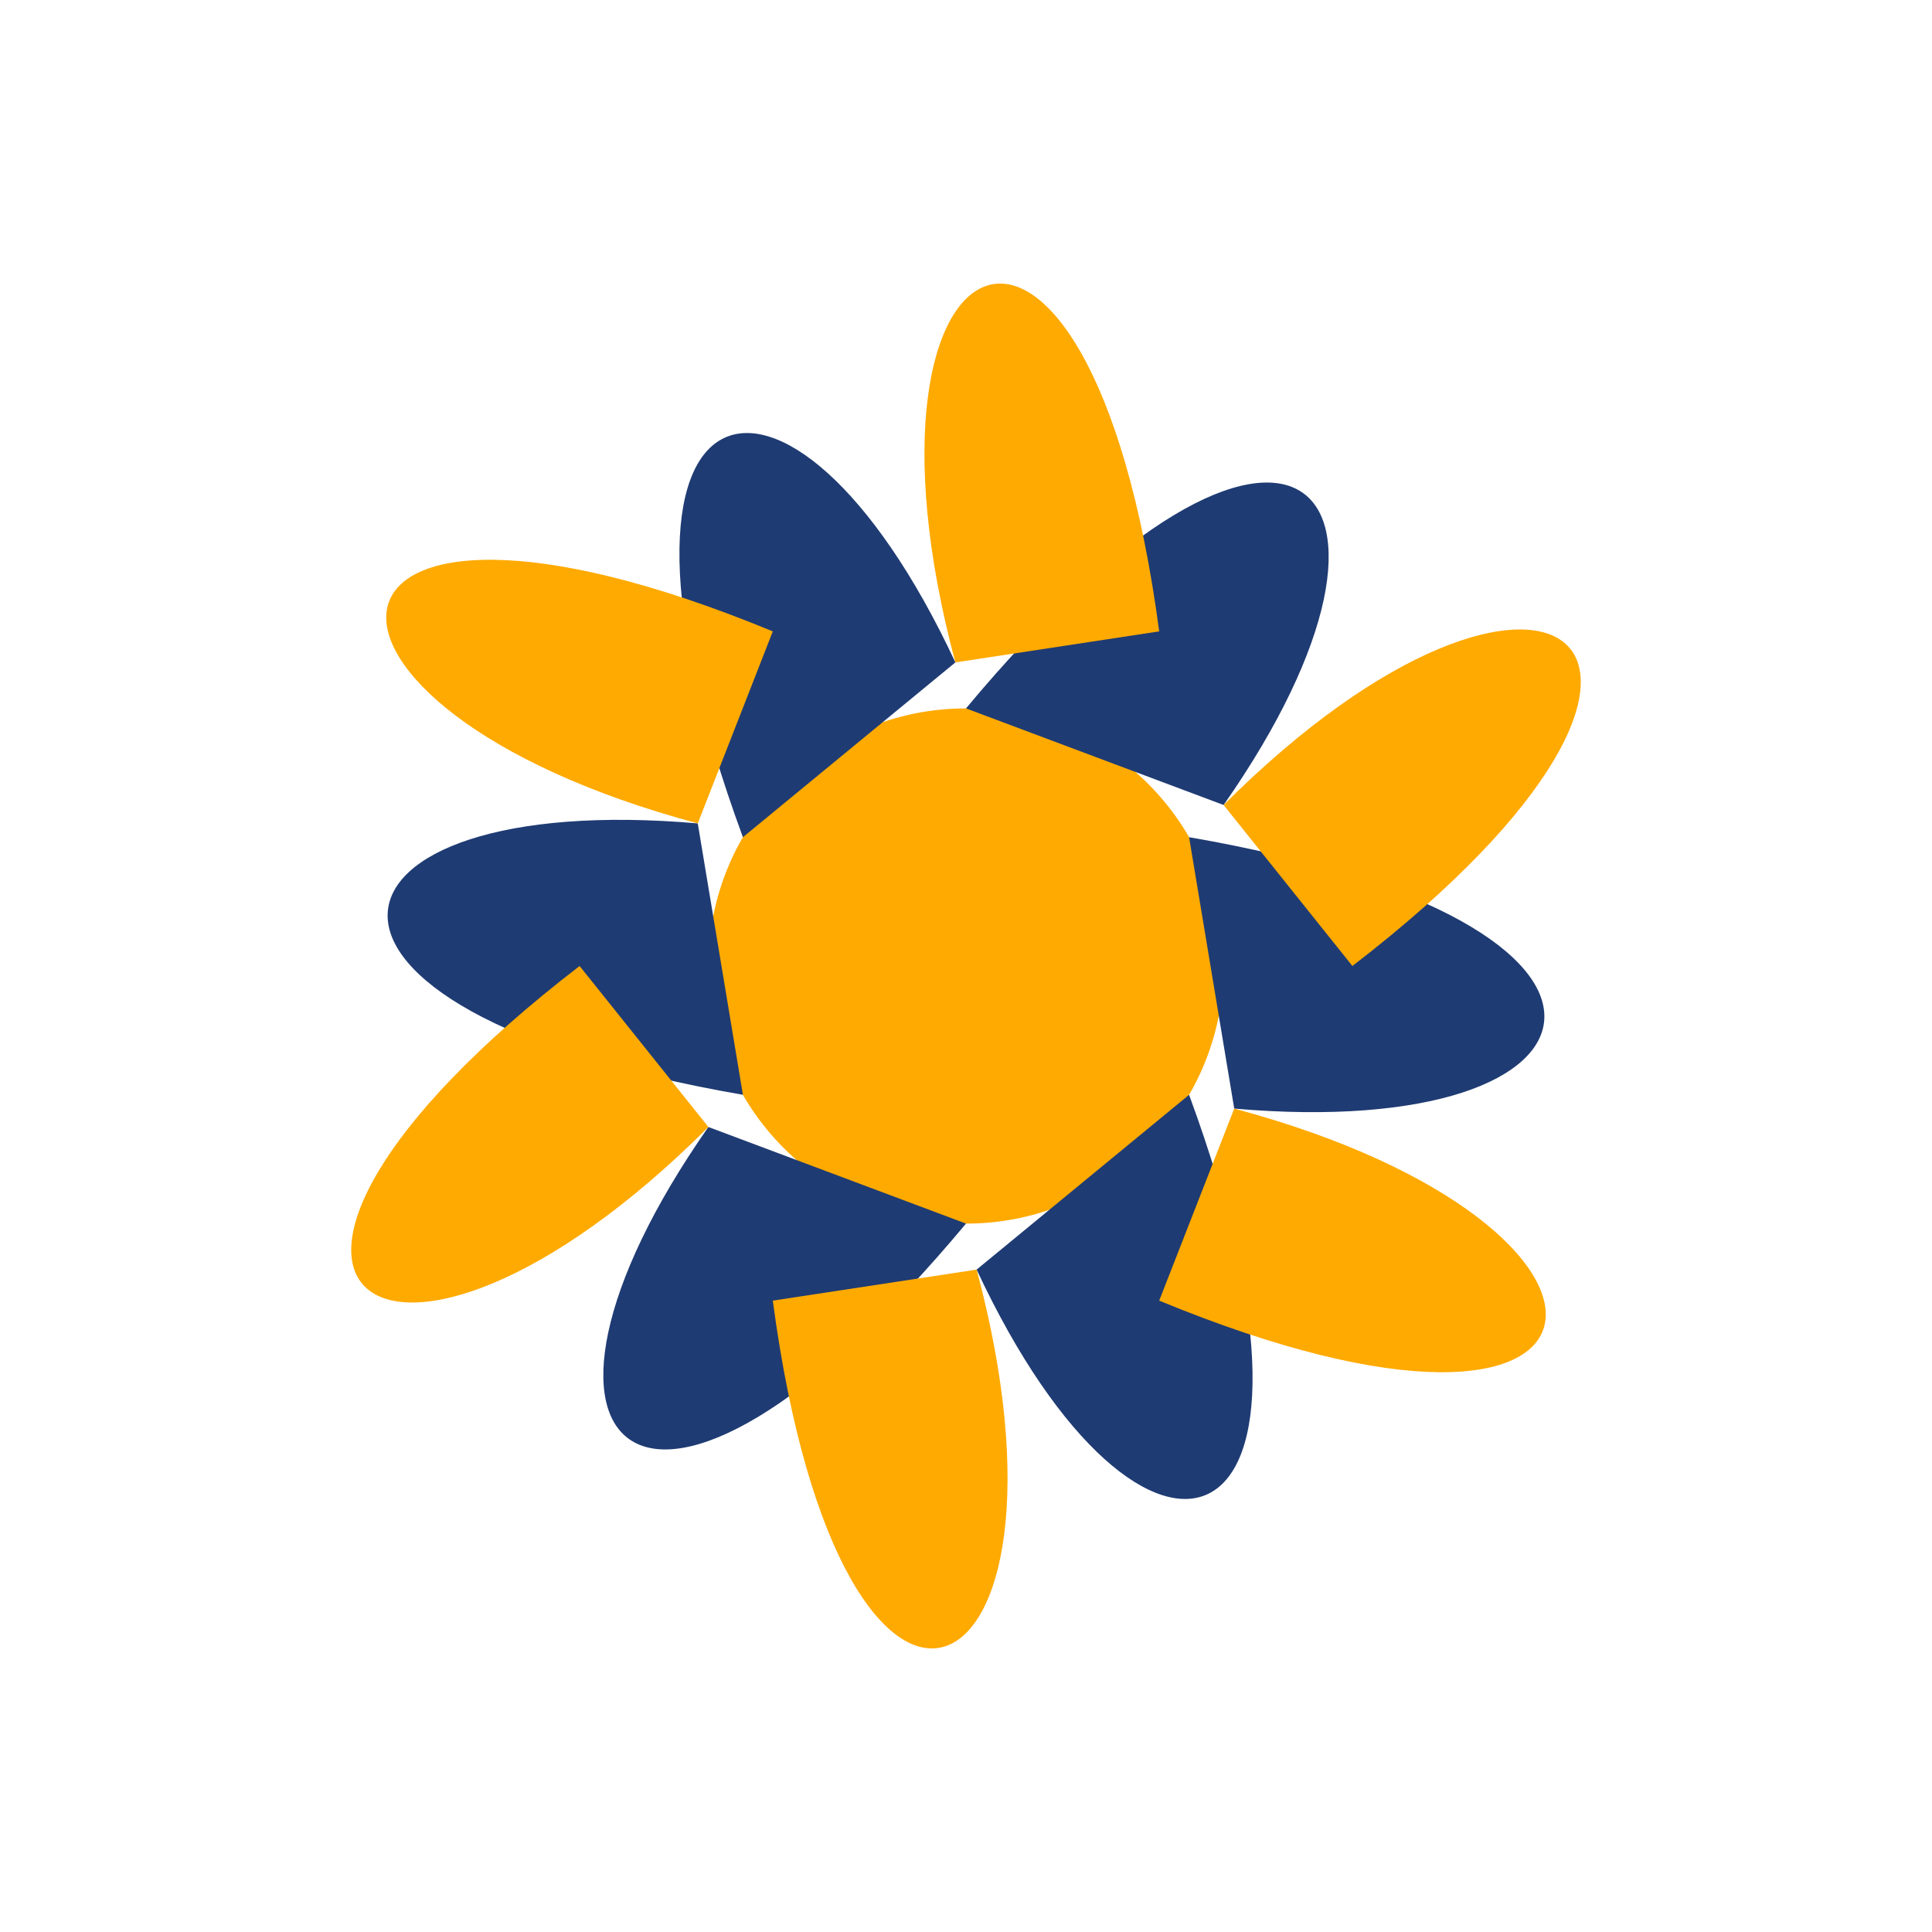
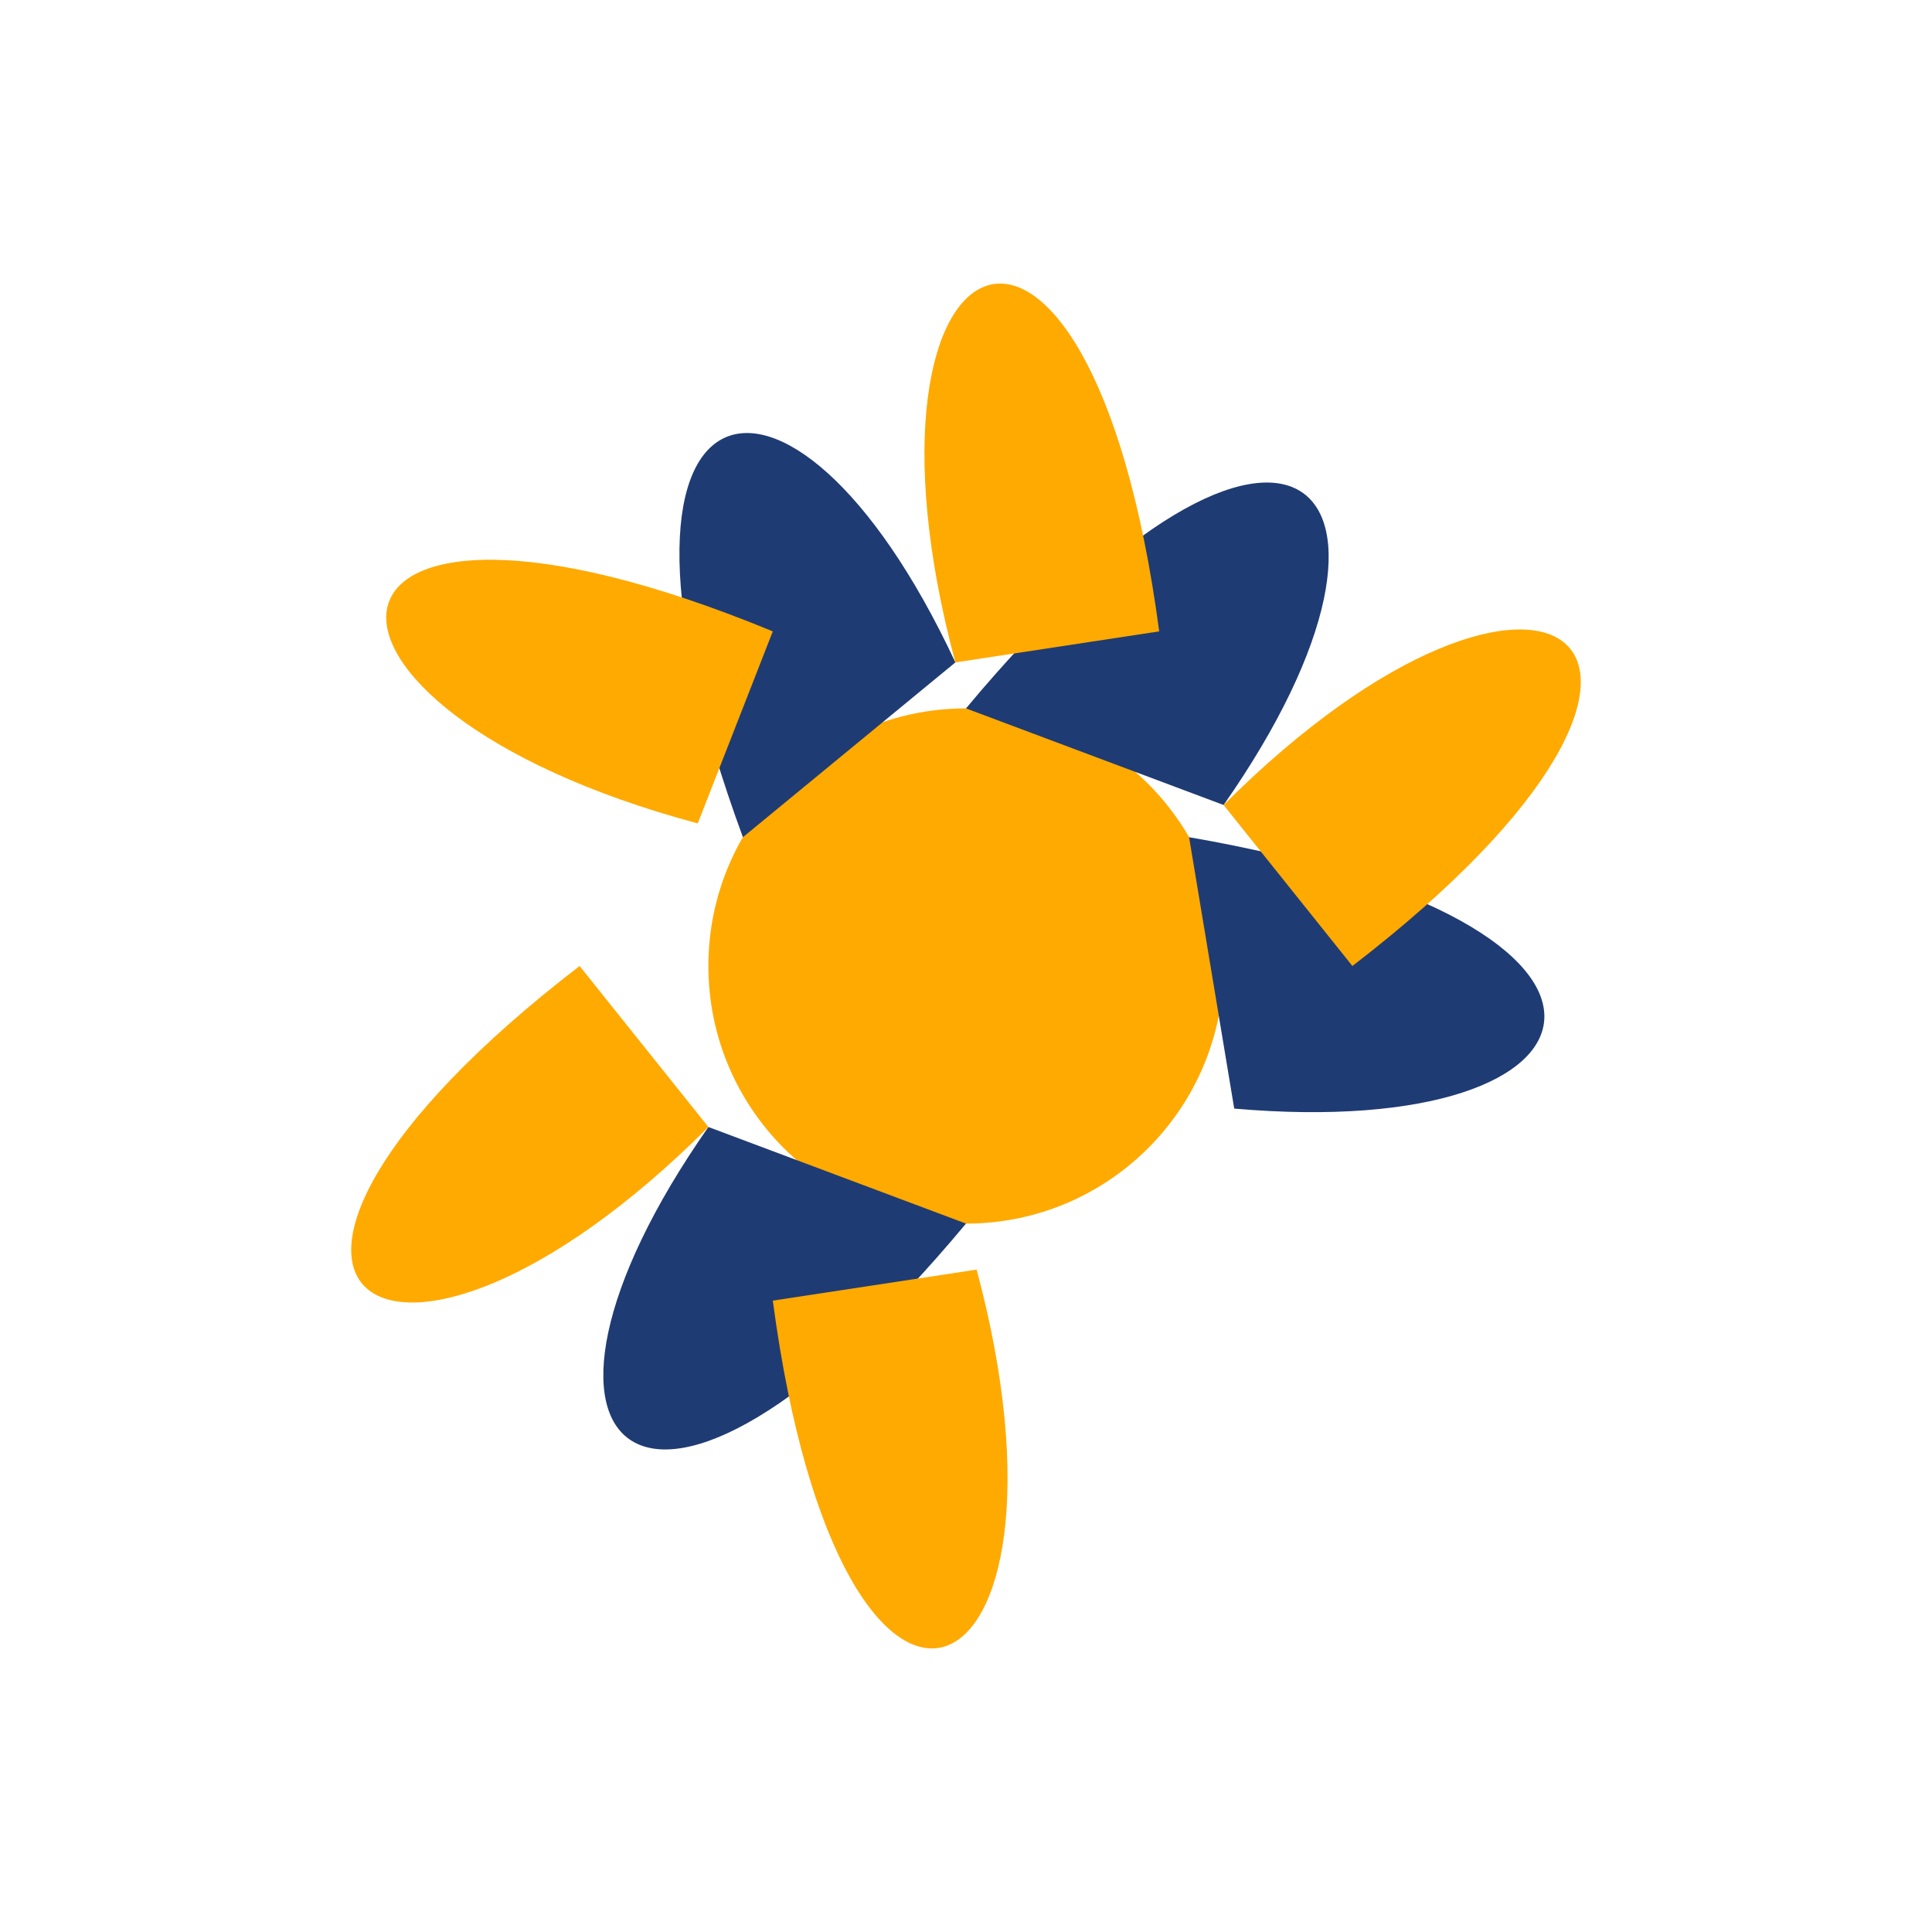
<svg xmlns="http://www.w3.org/2000/svg" viewBox="0 0 60 60" width="60" height="60">
  <g transform="translate(30, 30)">
    <circle cx="0" cy="0" r="8" fill="#FFAA00" />
    <path d="M 0,-8 C 10,-20 15,-15 8,-5 Z" fill="#1F3B73" transform="rotate(0)" />
    <path d="M 0,-8 C 10,-20 15,-15 8,-5 Z" fill="#1F3B73" transform="rotate(60)" />
-     <path d="M 0,-8 C 10,-20 15,-15 8,-5 Z" fill="#1F3B73" transform="rotate(120)" />
    <path d="M 0,-8 C 10,-20 15,-15 8,-5 Z" fill="#1F3B73" transform="rotate(180)" />
-     <path d="M 0,-8 C 10,-20 15,-15 8,-5 Z" fill="#1F3B73" transform="rotate(240)" />
    <path d="M 0,-8 C 10,-20 15,-15 8,-5 Z" fill="#1F3B73" transform="rotate(300)" />
    <path d="M 8,-5 C 18,-15 25,-10 12,0 Z" fill="#FFAA00" transform="rotate(0)" />
-     <path d="M 8,-5 C 18,-15 25,-10 12,0 Z" fill="#FFAA00" transform="rotate(60)" />
    <path d="M 8,-5 C 18,-15 25,-10 12,0 Z" fill="#FFAA00" transform="rotate(120)" />
    <path d="M 8,-5 C 18,-15 25,-10 12,0 Z" fill="#FFAA00" transform="rotate(180)" />
    <path d="M 8,-5 C 18,-15 25,-10 12,0 Z" fill="#FFAA00" transform="rotate(240)" />
    <path d="M 8,-5 C 18,-15 25,-10 12,0 Z" fill="#FFAA00" transform="rotate(300)" />
  </g>
</svg>